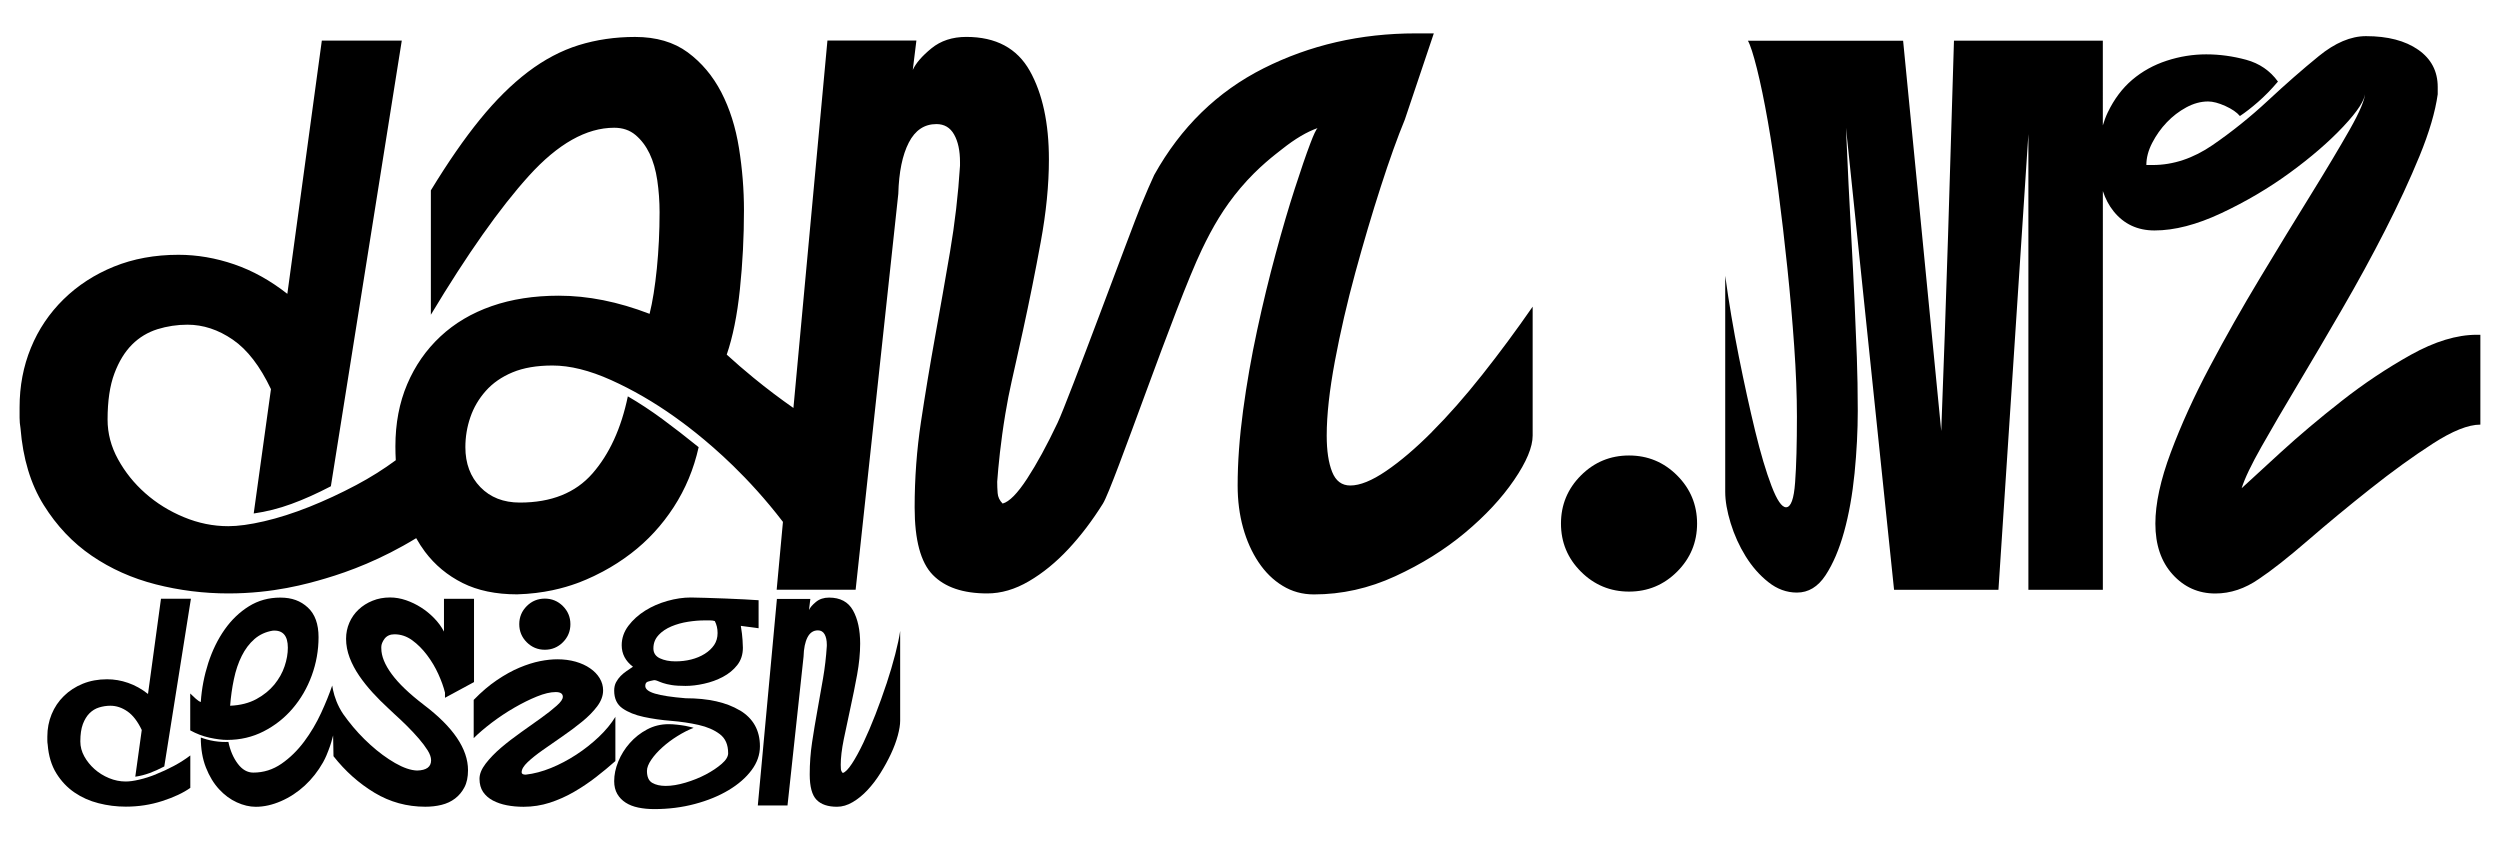
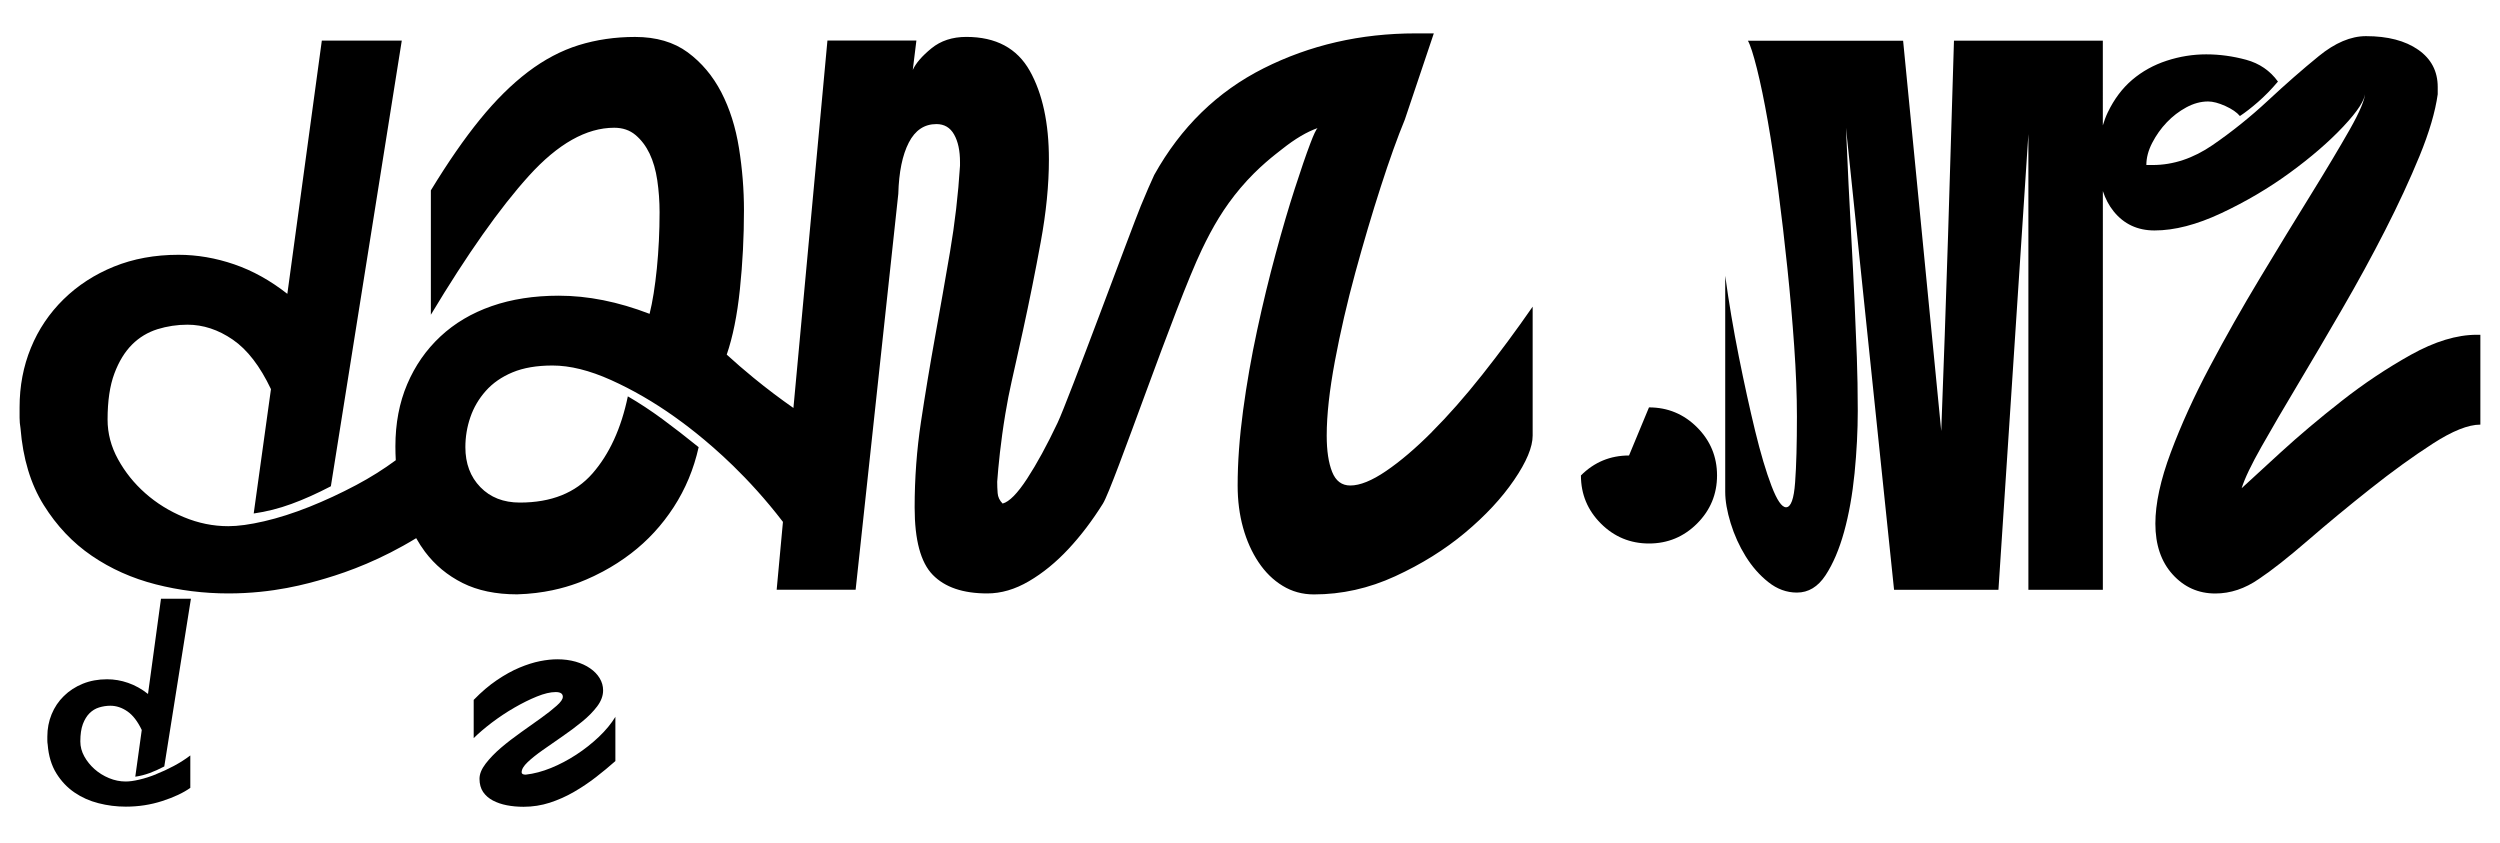
<svg xmlns="http://www.w3.org/2000/svg" id="_Слой_1" data-name=" Слой 1" viewBox="0 0 788 265.58">
  <path d="M451.36,136.14c-5.15,5.16-9.96,9.26-14.45,12.31-4.48,3.06-8.25,4.58-11.3,4.58-2.68,0-4.58-1.43-5.72-4.29-1.14-2.87-1.71-6.68-1.71-11.45,0-6.48.87-14.31,2.58-23.47,1.72-9.16,3.86-18.46,6.44-27.9,2.58-9.45,5.24-18.46,8.01-27.04,2.76-8.58,5.3-15.64,7.59-21.18l9.14-27.18h-5.72c-17.37,0-33.33,3.67-47.93,11.01-14.6,7.35-26.09,18.55-34.48,33.62-1.03,2.24-2.53,5.61-4.22,9.74-3.18,7.78-22.9,61.33-26.24,68.38-3.34,7.05-6.54,12.92-9.59,17.59-3.05,4.68-5.63,7.3-7.73,7.86-.95-.96-1.48-2.05-1.57-3.3-.1-1.24-.14-2.43-.14-3.57.36-4.91,1.07-12.4,2.58-21.48,1.3-7.86,2.11-10.45,5.57-26.32,2-9.16,3.86-18.4,5.57-27.76,1.72-9.34,2.58-18.02,2.58-26.03,0-11.44-2.01-20.75-6.01-27.9-4.01-7.16-10.69-10.73-20.03-10.73-4.39,0-8.06,1.21-11.01,3.62-2.95,2.42-4.91,4.68-5.86,6.79l1.14-9.27h-28.04l-10.72,115.82c-4.05-2.83-8.27-5.99-12.58-9.52-3-2.45-5.81-4.9-8.44-7.3,1.9-5.53,3.3-12.39,4.15-20.6.86-8.2,1.28-16.49,1.28-24.89,0-6.48-.52-13.02-1.57-19.6-1.05-6.57-2.91-12.44-5.57-17.59-2.68-5.16-6.2-9.35-10.58-12.59-4.39-3.23-9.92-4.86-16.6-4.86-6.29,0-12.21.87-17.74,2.58-5.53,1.72-10.87,4.54-16.02,8.44-5.15,3.92-10.21,8.92-15.16,15.02-4.97,6.11-10.11,13.55-15.45,22.32v39.2c11.45-19.07,21.74-33.66,30.9-43.78,9.15-10.1,18.12-15.16,26.89-15.16,2.66,0,4.9.76,6.72,2.29,1.81,1.53,3.29,3.48,4.43,5.86,1.14,2.39,1.95,5.2,2.43,8.44.47,3.24.72,6.58.72,10.02,0,6.11-.29,12.02-.86,17.74-.58,5.72-1.34,10.5-2.29,14.31-9.92-3.82-19.45-5.72-28.61-5.72-7.82,0-14.88,1.09-21.18,3.29s-11.68,5.39-16.17,9.59c-4.48,4.19-7.97,9.2-10.44,15.02-2.48,5.82-3.72,12.36-3.72,19.6,0,1.48.04,2.93.12,4.36-3.84,2.83-7.98,5.44-12.44,7.81-4.95,2.63-9.92,4.93-14.87,6.91-4.97,1.97-9.68,3.48-14.17,4.52-4.48,1.04-8.25,1.55-11.3,1.55-4.77,0-9.44-.94-14.02-2.85-4.57-1.89-8.62-4.41-12.16-7.54s-6.39-6.7-8.58-10.69c-2.2-3.99-3.3-8.16-3.3-12.53,0-5.87.72-10.72,2.15-14.52,1.42-3.8,3.29-6.84,5.57-9.12s4.97-3.88,8.01-4.84c3.04-.94,6.2-1.42,9.44-1.42,4.95,0,9.73,1.57,14.31,4.72s8.58,8.35,12.02,15.59l-5.44,39.2c4.01-.58,7.96-1.57,11.88-3.01,3.91-1.42,8.06-3.29,12.44-5.57L126.64,12.8c-8.4,0-16.8,0-25.2-.01l-10.87,79.83c-5.34-4.19-10.91-7.3-16.74-9.3s-11.69-3.01-17.59-3.01c-7.45,0-14.22,1.25-20.32,3.72-6.11,2.48-11.4,5.92-15.88,10.3-4.48,4.4-7.92,9.49-10.3,15.31-2.39,5.82-3.57,12.06-3.57,18.74v3.3c0,1.06.1,2.15.29,3.3.76,9.54,3.19,17.6,7.3,24.18,4.1,6.58,9.15,11.92,15.16,16.02,6,4.1,12.73,7.11,20.17,9.01,7.44,1.9,15.07,2.86,22.89,2.86,14.17,0,24.79-3,30.61-4.72,7.4-2.18,17.54-5.95,28.59-12.7.84,1.5,1.76,2.93,2.76,4.27,3.15,4.19,7.11,7.48,11.88,9.87,4.76,2.38,10.49,3.57,17.16,3.57,8.47-.23,14.85-2.04,18.76-3.46,1.07-.39,4.33-1.6,8.31-3.74,3.09-1.65,6.04-3.55,8.85-5.7,5.24-4.01,9.73-8.87,13.45-14.6,3.71-5.72,6.33-12.02,7.86-18.89-4.01-3.24-7.83-6.2-11.45-8.87-3.63-2.66-7.25-5.05-10.87-7.15-2.1,10.11-5.82,18.22-11.16,24.32-5.34,6.11-12.97,9.16-22.89,9.16-5.15,0-9.3-1.63-12.44-4.87-3.15-3.24-4.72-7.45-4.72-12.59,0-3.24.52-6.39,1.57-9.44,1.04-3.05,2.66-5.81,4.86-8.29,2.19-2.47,5.01-4.43,8.44-5.86,3.43-1.43,7.63-2.15,12.59-2.15,5.53,0,11.68,1.53,18.46,4.58,6.77,3.05,13.45,6.91,20.03,11.59,2.26,1.61,9.75,6.97,18.46,15.45,4.71,4.59,10.15,10.44,15.69,17.67l-1.98,21.39h24.89l13.45-124.8c.19-6.85,1.29-12.22,3.3-16.13,2-3.9,4.9-5.85,8.72-5.85,2.47,0,4.33,1.09,5.57,3.29,1.24,2.19,1.86,5.09,1.86,8.71v1.13c-.57,9.14-1.63,18.19-3.15,27.14-1.53,8.96-3.1,17.9-4.72,26.85-1.62,8.96-3.09,17.86-4.43,26.71-1.34,8.85-2,17.85-2,26.99,0,10.28,1.9,17.37,5.72,21.27,3.81,3.91,9.53,5.85,17.16,5.85,4.39,0,8.77-1.28,13.16-3.86,4.39-2.57,8.53-5.96,12.44-10.15,3.91-4.19,7.53-8.97,10.87-14.31,3.33-5.33,22.68-62.34,31.18-80.07,3.37-7.04,6.89-13.14,12.13-19.35,5.74-6.79,11.21-10.75,13.16-12.31,4.09-3.25,7.83-5.46,11.2-6.63-.45.37-1.23,1.99-2.33,4.92-1.34,3.53-2.96,8.26-4.87,14.17-1.92,5.92-3.92,12.73-6.01,20.46-2.1,7.73-4.06,15.79-5.86,24.18-1.81,8.39-3.29,16.83-4.43,25.32s-1.71,16.36-1.71,23.61c0,4.76.57,9.2,1.71,13.3,1.14,4.1,2.77,7.73,4.87,10.87,2.1,3.15,4.62,5.63,7.59,7.44,2.95,1.81,6.24,2.72,9.87,2.72,8.77,0,17.31-1.9,25.61-5.72,8.29-3.81,15.64-8.39,22.03-13.73,6.39-5.34,11.54-10.87,15.45-16.6,3.91-5.72,5.86-10.39,5.86-14.02v-40.63c-5.15,7.44-10.44,14.58-15.88,21.45-5.44,6.87-10.73,12.88-15.88,18.03Z" />
-   <path d="M513.47,143.57c-5.92,0-10.97,2.1-15.16,6.29s-6.29,9.26-6.29,15.16h0c0,5.92,2.1,10.97,6.29,15.16s9.26,6.29,15.16,6.29,10.97-2.1,15.16-6.29c4.19-4.19,6.29-9.26,6.29-15.16s-2.1-10.97-6.29-15.16c-4.19-4.19-9.25-6.29-15.16-6.29Z" />
+   <path d="M513.47,143.57c-5.92,0-10.97,2.1-15.16,6.29h0c0,5.92,2.1,10.97,6.29,15.16s9.26,6.29,15.16,6.29,10.97-2.1,15.16-6.29c4.19-4.19,6.29-9.26,6.29-15.16s-2.1-10.97-6.29-15.16c-4.19-4.19-9.25-6.29-15.16-6.29Z" />
  <path d="M780.69,105.52c-6.3,0-13.22,2.1-20.75,6.29-7.53,4.21-14.83,9.06-21.88,14.6-7.06,5.53-13.45,10.93-19.18,16.17-5.72,5.24-9.83,9.01-12.31,11.3.95-3.05,3.05-7.44,6.29-13.16,3.24-5.72,7.06-12.26,11.45-19.6,4.39-7.34,9.01-15.21,13.88-23.61,4.87-8.39,9.4-16.68,13.59-24.89s7.82-16.03,10.87-23.47c3.05-7.44,4.95-13.92,5.72-19.45v-2.29c0-4.95-2.05-8.87-6.15-11.73-4.11-2.86-9.59-4.29-16.46-4.29-4.76,0-9.73,2.1-14.87,6.29-5.15,4.19-10.49,8.87-16.02,14.02-5.53,5.15-11.35,9.82-17.45,14.02-6.11,4.19-12.4,6.29-18.89,6.29h-2c0-2.29.62-4.62,1.86-7.01,1.24-2.39,2.76-4.54,4.58-6.44,1.81-1.9,3.86-3.48,6.15-4.72,2.29-1.24,4.58-1.86,6.87-1.86,1.52,0,3.34.48,5.44,1.43s3.62,2,4.58,3.15v.02c1.71-1.13,3.62-2.61,5.71-4.43s4.19-3.96,6.29-6.44c-2.48-3.43-5.82-5.72-10.02-6.87-4.21-1.14-8.4-1.71-12.59-1.71s-8.35.66-12.44,2c-4.11,1.34-7.73,3.35-10.87,6.01-3.15,2.68-5.72,6.11-7.73,10.3-.62,1.29-1.12,2.66-1.55,4.09V12.82h-46.92c-.58,19.66-1.2,40.11-1.86,61.38-.67,21.27-1.39,41.82-2.15,61.66l-12.02-123.03h-48.92c.76,1.34,1.71,4.29,2.86,8.87,1.14,4.58,2.29,10.11,3.43,16.6,1.14,6.48,2.24,13.73,3.29,21.74,1.04,8,2,16.17,2.86,24.46.87,8.3,1.58,16.51,2.15,24.61.57,8.11.86,15.49.86,22.17,0,8.59-.18,15.51-.57,20.75-.37,5.24-1.33,7.86-2.86,7.86-1.34,0-2.87-2.24-4.58-6.72s-3.43-10.25-5.15-17.31c-1.71-7.06-3.43-14.88-5.15-23.47-1.71-8.58-3.15-17.07-4.29-25.47v68.1c0,2.86.57,6.14,1.71,9.87,1.14,3.72,2.72,7.2,4.72,10.44,2.01,3.24,4.39,5.96,7.16,8.15,2.76,2.2,5.77,3.3,9.01,3.3,3.62,0,6.62-1.81,9.01-5.44,2.38-3.62,4.33-8.2,5.86-13.73,1.53-5.53,2.62-11.68,3.3-18.46.67-6.77,1.01-13.49,1.01-19.6s-.11-11.74-.29-16.89c-.19-5.15-.43-10.97-.72-17.45-.29-6.47-.67-14.02-1.14-22.6-.48-8.59-1.01-19.37-1.57-32.34l15.16,145.63h32.9l9.44-143.63v143.63h0s23.47.01,23.47.01V60.23c.81,2.43,1.93,4.57,3.41,6.4,3.24,4.01,7.53,6.01,12.87,6.01,6.29,0,13.3-1.81,21.03-5.44,7.73-3.63,14.93-7.86,21.6-12.73,6.68-4.87,12.31-9.73,16.89-14.6,4.58-4.87,6.87-8.44,6.87-10.73,0,2.1-1.63,6-4.87,11.73-3.25,5.71-7.35,12.58-12.31,20.6-4.97,8-10.25,16.69-15.88,26.03-5.63,9.34-10.93,18.69-15.88,28.04-4.97,9.35-9.06,18.36-12.31,27.04-3.25,8.68-4.87,16.17-4.87,22.46,0,6.68,1.81,12.02,5.44,16.02,3.63,4.01,8.11,6.01,13.45,6.01,4.77,0,9.35-1.53,13.74-4.58,4-2.66,9.16-6.72,15.45-12.16,6.29-5.44,12.87-10.87,19.74-16.31,6.87-5.45,13.4-10.17,19.6-14.17,6.2-4.01,11.2-6.01,15.02-6.01v-28.32h-1.14Z" />
  <path d="M49.22,244.04c-1.87.75-3.65,1.32-5.33,1.7-1.68.4-3.1.59-4.25.59-1.8,0-3.55-.35-5.28-1.07-1.72-.71-3.24-1.66-4.57-2.84-1.33-1.19-2.41-2.53-3.23-4.02-.83-1.5-1.24-3.06-1.24-4.71,0-2.2.27-4.02.8-5.46.54-1.42,1.24-2.57,2.1-3.42s1.86-1.47,3.01-1.82c1.14-.35,2.33-.54,3.55-.54,1.86,0,3.66.59,5.38,1.78,1.72,1.19,3.22,3.14,4.52,5.86l-2.04,14.73c1.5-.22,3-.6,4.46-1.13s3.03-1.24,4.68-2.1l8.39-52.83.04-.03h-9.47l-4.09,30.01c-2-1.58-4.11-2.75-6.29-3.5-2.18-.76-4.39-1.13-6.61-1.13-2.8,0-5.34.47-7.64,1.4-2.3.93-4.29,2.23-5.97,3.87-1.69,1.65-2.97,3.57-3.87,5.76-.9,2.19-1.35,4.54-1.35,7.05v1.24c0,.4.03.81.11,1.24.28,3.6,1.2,6.62,2.74,9.1s3.45,4.48,5.7,6.02c2.26,1.55,4.79,2.68,7.59,3.39,2.79.72,5.66,1.08,8.6,1.08,4.02,0,7.85-.59,11.51-1.78,3.65-1.18,6.59-2.56,8.82-4.14v-10.22c-1.58,1.21-3.31,2.3-5.17,3.3-1.87,1-3.73,1.86-5.6,2.6Z" />
-   <path d="M59.96,218.59v11.62c1.94,1.07,3.96,1.84,6.08,2.31,2.12.46,3.96.7,5.54.7,4.16,0,7.99-.89,11.51-2.69,3.52-1.8,6.57-4.19,9.15-7.21,2.58-3.01,4.59-6.47,6.02-10.38,1.43-3.91,2.15-7.94,2.15-12.1s-1.13-7.28-3.39-9.36c-2.26-2.09-5-3.12-8.66-3.12s-6.96.91-9.9,2.74c-2.94,1.83-5.49,4.27-7.64,7.32-2.15,3.05-3.87,6.56-5.17,10.54-1.28,3.98-2.08,8.09-2.36,12.32-.43-.15-.95-.49-1.56-1.03-.61-.54-1.2-1.09-1.78-1.67v.02ZM73.73,214.06c.57-2.73,1.39-5.17,2.47-7.32,1.07-2.15,2.42-3.93,4.03-5.33,1.62-1.39,3.53-2.27,5.76-2.63h.01c3.15-.21,4.73,1.58,4.73,5.38,0,1.86-.34,3.82-1.03,5.86-.68,2.04-1.77,3.96-3.23,5.76-1.48,1.79-3.35,3.32-5.65,4.57-2.29,1.25-5.05,1.96-8.28,2.1.22-2.87.61-5.66,1.19-8.39Z" />
-   <path d="M133.54,222.12c-4.52-3.45-7.88-6.66-10.06-9.63-2.19-2.97-3.29-5.68-3.29-8.12-.02-.25-.02-.58.05-.98.03-.2.24-1.11.97-2.06.72-.93,1.77-1.4,3.12-1.4,2.01,0,3.87.63,5.6,1.88,1.72,1.25,3.27,2.81,4.68,4.68s2.59,3.85,3.55,5.97c.96,2.12,1.67,4.08,2.1,5.86v1.62l9.15-4.95v-26.25h-9.47v10.33c-.78-1.51-1.81-2.9-3.06-4.19-1.25-1.29-2.63-2.43-4.14-3.39-1.5-.96-3.1-1.73-4.78-2.31-1.68-.57-3.35-.86-5-.86-2.01,0-3.86.34-5.54,1.03-1.68.67-3.16,1.61-4.41,2.79s-2.22,2.57-2.9,4.14c-.68,1.58-1.03,3.26-1.03,5.06,0,2.01.39,4,1.13,5.97.76,1.98,1.77,3.87,3.02,5.7,1.25,1.83,2.68,3.61,4.25,5.33,1.58,1.72,3.23,3.38,4.95,4.95l1.83,1.72c1.36,1.22,2.72,2.51,4.09,3.87,1.36,1.36,2.6,2.69,3.71,3.98,1.1,1.29,2.02,2.51,2.74,3.66.72,1.16,1.08,2.19,1.08,3.12,0,2.09-1.47,3.16-4.41,3.23-2.01-.06-4.32-.86-6.94-2.36-2.62-1.51-5.22-3.42-7.8-5.76-2.59-2.33-4.93-4.88-7.05-7.64-1.11-1.44-1.9-2.5-2.73-4.1-1.4-2.71-1.98-5.21-2.24-6.93-.87,2.58-2.03,5.47-3.5,8.66-1.48,3.2-3.25,6.2-5.33,8.99-2.09,2.8-4.47,5.14-7.16,7-2.7,1.86-5.65,2.79-8.88,2.79-1.86,0-3.49-.93-4.89-2.79s-2.39-4.15-2.96-6.88c-1.22.05-2.73.02-4.45-.26-1.69-.27-3.12-.71-4.25-1.13,0,3.58.54,6.74,1.62,9.47,1.07,2.72,2.45,5,4.14,6.83,1.69,1.83,3.55,3.21,5.6,4.14,2.04.93,4.03,1.4,5.97,1.4,2.58,0,5.23-.59,7.96-1.78,2.73-1.19,5.22-2.82,7.48-4.9,2.26-2.09,4.18-4.53,5.76-7.32.87-1.55,1.42-3.02,1.67-3.68.73-1.87,1.2-3.52,1.51-4.81.04,2.18.08,4.37.12,6.55,3.73,4.74,8.04,8.57,12.92,11.51s10.22,4.41,16.03,4.41c1.8,0,3.5-.19,5.11-.59,1.62-.4,3.03-1.06,4.25-1.99s2.22-2.12,2.96-3.55c.76-1.43,1.13-3.23,1.13-5.38,0-6.73-4.67-13.62-13.99-20.65Z" />
  <path d="M194.02,225.88c-1.37,2.23-3.12,4.36-5.28,6.4-2.16,2.04-4.53,3.92-7.11,5.6s-5.23,3.08-7.96,4.19c-2.73,1.11-5.38,1.81-7.96,2.1-.87,0-1.29-.25-1.29-.75,0-.93.63-1.99,1.88-3.18,1.25-1.19,2.85-2.46,4.78-3.82,1.94-1.36,3.99-2.79,6.18-4.3,2.18-1.5,4.25-3.04,6.18-4.62,1.94-1.57,3.53-3.19,4.78-4.84,1.25-1.66,1.88-3.34,1.88-5.06,0-1.36-.36-2.63-1.08-3.82s-1.71-2.23-3.01-3.12c-1.28-.9-2.81-1.59-4.57-2.1-1.75-.49-3.68-.75-5.76-.75-1.66,0-3.48.19-5.49.59-2,.4-4.16,1.08-6.45,2.04-2.3.96-4.67,2.28-7.11,3.93-2.44,1.65-4.88,3.72-7.32,6.24v12.05c1.51-1.5,3.39-3.11,5.65-4.84,2.27-1.71,4.63-3.3,7.11-4.73,2.48-1.43,4.86-2.62,7.16-3.55,2.29-.93,4.27-1.4,5.92-1.4,1.51,0,2.26.5,2.26,1.51h-.01c0,.73-.64,1.66-1.94,2.8-1.28,1.14-2.9,2.43-4.84,3.82s-4.06,2.9-6.35,4.52c-2.29,1.62-4.41,3.25-6.35,4.9-1.94,1.66-3.54,3.33-4.84,5.01-1.29,1.68-1.94,3.27-1.94,4.78,0,1.65.39,3.03,1.13,4.14.76,1.11,1.78,2,3.07,2.69,1.28.68,2.76,1.19,4.41,1.51,1.65.32,3.41.48,5.28.48,2.87,0,5.63-.44,8.28-1.29,2.65-.87,5.18-1.99,7.59-3.39,2.41-1.39,4.7-2.93,6.89-4.62,2.18-1.69,4.25-3.39,6.18-5.11v-13.99Z" />
-   <path d="M171.73,204.8c2.23,0,4.12-.79,5.7-2.36,1.57-1.57,2.36-3.48,2.36-5.7s-.79-4.12-2.36-5.7c-1.58-1.57-3.48-2.36-5.7-2.36s-4.13.79-5.7,2.36c-1.57,1.58-2.36,3.48-2.36,5.7s.79,4.13,2.36,5.7c1.57,1.57,3.48,2.36,5.7,2.36Z" />
-   <path d="M233.17,223.91c-4.25-2.55-9.93-3.82-17.05-3.82-4.4-.36-7.61-.85-9.66-1.46-2.04-.61-3.07-1.41-3.07-2.42,0-.72.27-1.17.8-1.35.54-.17,1.2-.34,1.99-.48.36,0,.74.09,1.13.27.4.17.95.4,1.67.64.72.25,1.63.46,2.74.64,1.11.18,2.56.27,4.36.27s3.75-.22,5.86-.7c2.12-.46,4.09-1.18,5.92-2.15,1.83-.97,3.33-2.2,4.52-3.71,1.19-1.51,1.78-3.34,1.78-5.49,0-.43-.03-1.23-.11-2.42-.06-1.18-.25-2.66-.54-4.46l5.6.75v-8.83c-1.08-.06-2.57-.16-4.47-.27-1.9-.11-3.92-.19-6.04-.27-2.13-.07-4.17-.14-6.15-.21-1.97-.07-3.54-.11-4.69-.11-2.38,0-4.84.36-7.39,1.08-2.55.72-4.89,1.73-7.01,3.06-2.12,1.33-3.88,2.92-5.29,4.78-1.4,1.86-2.11,3.91-2.11,6.13,0,2.72,1.19,4.99,3.55,6.77-.64.43-1.31.88-1.99,1.35s-1.31.98-1.88,1.56-1.06,1.24-1.46,1.99c-.39.75-.59,1.63-.59,2.63,0,2.51.88,4.38,2.63,5.6,1.75,1.22,3.98,2.11,6.67,2.69,2.69.58,5.57,1,8.66,1.24,3.08.26,5.97.68,8.66,1.29,2.69.61,4.91,1.57,6.67,2.9s2.63,3.32,2.63,5.97h.01c0,1.09-.68,2.22-2.04,3.4s-3.03,2.3-5,3.34c-1.97,1.04-4.1,1.89-6.4,2.58-2.29.68-4.38,1.03-6.24,1.03-1.72,0-3.14-.32-4.25-.96s-1.67-1.9-1.67-3.77c0-1.01.45-2.17,1.35-3.5.9-1.33,2.07-2.63,3.51-3.93,1.43-1.29,3.02-2.48,4.75-3.55,1.72-1.07,3.41-1.94,5.07-2.58.07,0-.14-.07-.64-.21-.5-.14-1.14-.28-1.94-.43-.79-.14-1.67-.27-2.64-.37-.97-.11-1.85-.16-2.64-.16-2.44,0-4.71.56-6.79,1.67-2.09,1.11-3.91,2.55-5.45,4.3-1.55,1.75-2.75,3.69-3.62,5.81-.87,2.12-1.29,4.17-1.29,6.18,0,1.57.33,2.92.97,4.03.64,1.11,1.53,2.02,2.64,2.74,1.11.72,2.44,1.24,3.99,1.56,1.55.32,3.22.48,5.02.48,4.53,0,8.81-.54,12.83-1.62,4.03-1.07,7.58-2.53,10.63-4.36,3.05-1.83,5.46-3.93,7.22-6.29,1.77-2.36,2.64-4.88,2.64-7.53,0-5.02-2.12-8.81-6.37-11.35ZM207.56,200.18c1.08-1.14,2.43-2.05,4.06-2.74,1.62-.68,3.37-1.17,5.24-1.46,1.87-.29,3.61-.43,5.19-.43h1.79c.55,0,1.04.07,1.47.21.58,1.14.87,2.33.87,3.77s-.36,2.69-1.08,3.77c-.73,1.07-1.71,2-2.97,2.79-1.26.79-2.69,1.38-4.27,1.78-1.58.4-3.24.59-4.98.59h-.01c-1.87,0-3.5-.32-4.87-.96-1.37-.65-2.05-1.69-2.05-3.12,0-1.65.55-3.05,1.63-4.19Z" />
-   <path d="M279.42,215.52c-1.08,3.26-2.25,6.51-3.5,9.74-1.26,3.22-2.51,6.16-3.77,8.82-1.26,2.65-2.46,4.86-3.61,6.61s-2.11,2.74-2.9,2.95c-.35-.36-.56-.77-.59-1.24-.03-.47-.05-.91-.05-1.34,0-2.22.32-4.9.96-8.06.64-3.16,1.35-6.45,2.1-9.9.75-3.43,1.46-6.91,2.1-10.43.64-3.51.96-6.78.96-9.79,0-4.3-.75-7.8-2.26-10.49-1.51-2.69-4.02-4.03-7.53-4.03-1.65,0-3.03.45-4.14,1.36-1.11.91-1.84,1.75-2.2,2.56l.43-3.49h-10.54l-6.02,65.09h9.36l5.06-46.92c.07-2.58.49-4.6,1.24-6.07.76-1.47,1.85-2.2,3.29-2.2.93,0,1.63.41,2.1,1.23.46.82.7,1.92.7,3.27v.43c-.22,3.43-.61,6.84-1.19,10.2-.58,3.36-1.17,6.73-1.78,10.09s-1.17,6.71-1.67,10.04c-.5,3.33-.75,6.71-.75,10.14,0,3.87.72,6.54,2.15,8,1.43,1.48,3.58,2.2,6.45,2.2,1.66,0,3.31-.49,4.95-1.46,1.65-.97,3.21-2.24,4.68-3.82,1.47-1.58,2.84-3.37,4.09-5.38,1.26-2.01,2.35-4.01,3.29-6.02s1.65-3.93,2.15-5.76c.49-1.83.75-3.38.75-4.68v-28.29c-.29,2.01-.81,4.47-1.56,7.37-.75,2.91-1.66,5.99-2.74,9.26Z" />
</svg>